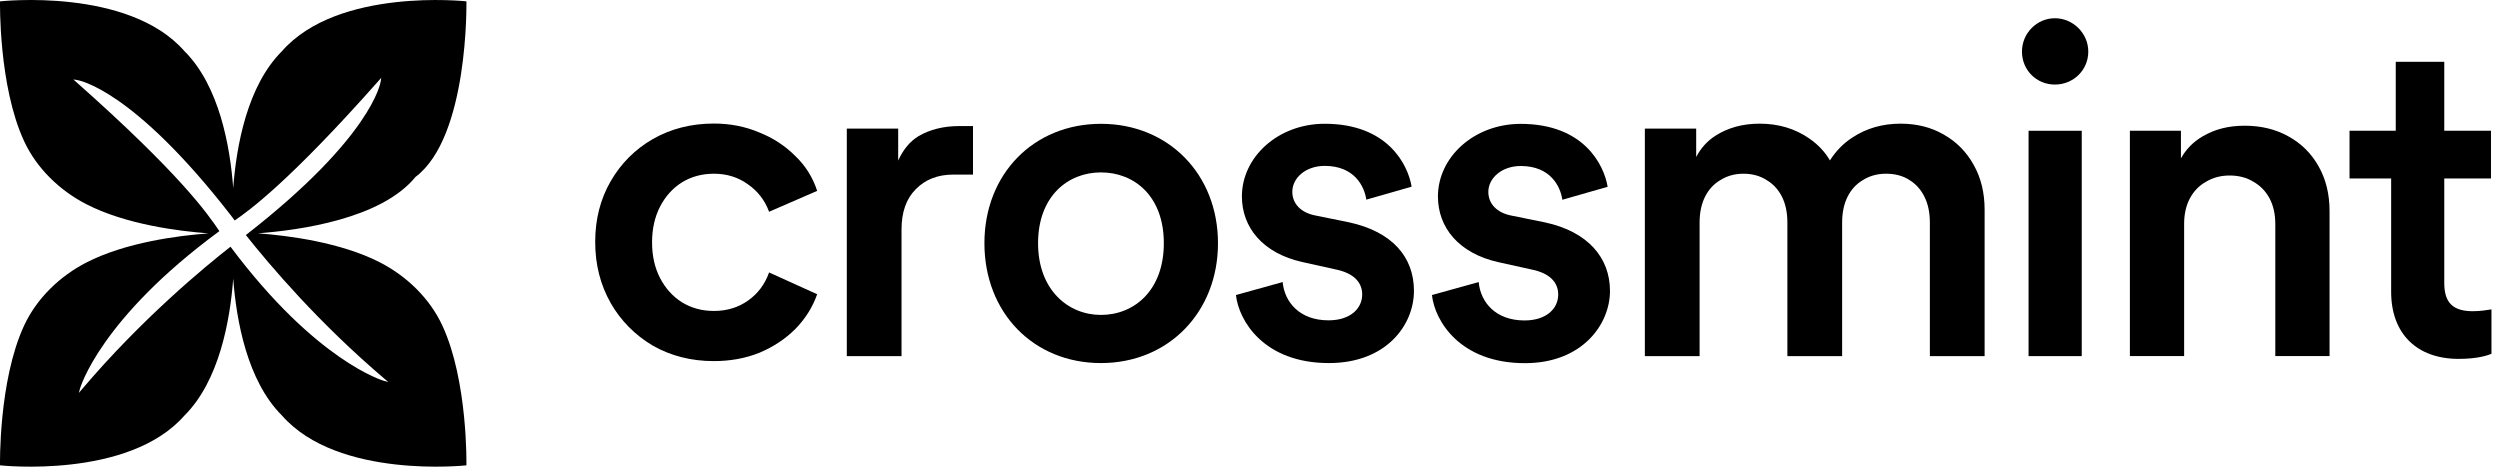
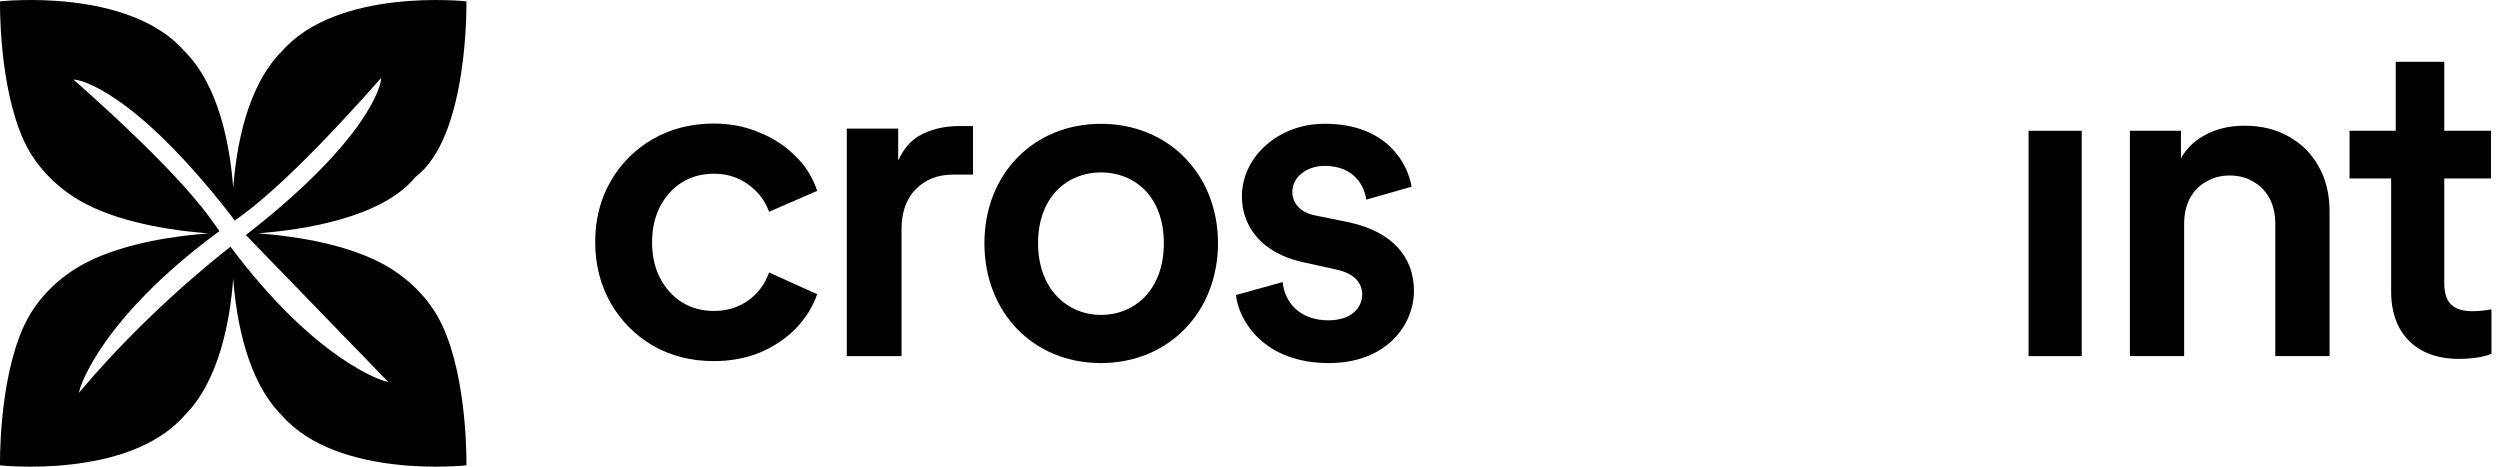
<svg xmlns="http://www.w3.org/2000/svg" width="150" height="28" viewBox="0 0 150 28" fill="none">
-   <path d="M121.318 3.097C121.318 1.99 122.214 1.094 123.294 1.094C124.375 1.094 125.297 1.99 125.297 3.097C125.297 4.205 124.401 5.074 123.294 5.074C122.188 5.074 121.318 4.205 121.318 3.097Z" fill="currentColor" />
  <path d="M146.656 3.709V7.846H149.459V10.706H146.656V16.979C146.656 18.174 147.183 18.673 148.378 18.673C148.821 18.673 149.348 18.588 149.488 18.562V21.227C149.293 21.311 148.684 21.533 147.518 21.533C145.021 21.533 143.469 20.034 143.469 17.507V10.706H140.972V7.846H141.668H143.745V5.807C143.745 5.784 143.745 5.758 143.745 5.735V3.709H146.659H146.656Z" fill="currentColor" />
  <path d="M36.636 18.178C37.255 19.25 38.098 20.103 39.169 20.738C40.257 21.357 41.477 21.666 42.831 21.666C43.818 21.666 44.729 21.5 45.566 21.165C46.403 20.813 47.122 20.337 47.724 19.735C48.327 19.116 48.76 18.422 49.03 17.654L46.145 16.347C45.895 17.051 45.478 17.611 44.892 18.028C44.306 18.445 43.623 18.657 42.835 18.657C42.115 18.657 41.471 18.481 40.904 18.129C40.354 17.777 39.918 17.292 39.599 16.673C39.28 16.054 39.124 15.344 39.124 14.54C39.124 13.735 39.283 13.025 39.599 12.406C39.918 11.787 40.351 11.302 40.904 10.95C41.474 10.598 42.115 10.423 42.835 10.423C43.603 10.423 44.28 10.631 44.866 11.051C45.468 11.468 45.895 12.022 46.145 12.706L49.03 11.452C48.763 10.631 48.32 9.931 47.702 9.345C47.099 8.742 46.38 8.273 45.543 7.941C44.707 7.589 43.805 7.413 42.835 7.413C41.48 7.413 40.26 7.722 39.172 8.341C38.101 8.96 37.258 9.804 36.64 10.875C36.021 11.947 35.712 13.159 35.712 14.514C35.712 15.869 36.021 17.09 36.64 18.178H36.636Z" fill="currentColor" />
  <path d="M53.894 7.716H50.808V21.367H54.092V13.764C54.092 12.729 54.376 11.924 54.945 11.354C55.515 10.768 56.267 10.475 57.201 10.475H58.38V7.563H57.576C56.622 7.563 55.805 7.765 55.118 8.165C54.603 8.475 54.197 8.963 53.891 9.634V7.713L53.894 7.716Z" fill="currentColor" />
  <path fill-rule="evenodd" clip-rule="evenodd" d="M66.057 7.429C70.107 7.429 73.079 10.455 73.079 14.592C73.079 18.728 70.11 21.784 66.057 21.784C62.004 21.784 59.065 18.758 59.065 14.592C59.065 10.426 62.033 7.429 66.057 7.429ZM66.057 18.895C68.056 18.895 69.83 17.422 69.83 14.592C69.83 11.761 68.053 10.344 66.057 10.344C64.061 10.344 62.284 11.787 62.284 14.592C62.284 17.396 64.088 18.895 66.057 18.895Z" fill="currentColor" />
  <path d="M76.959 16.924L74.156 17.702C74.322 19.23 75.82 21.784 79.733 21.784C83.174 21.784 84.837 19.507 84.837 17.451C84.837 15.396 83.506 13.898 80.954 13.341L78.899 12.924C78.066 12.758 77.539 12.23 77.539 11.507C77.539 10.673 78.343 9.953 79.482 9.953C81.286 9.953 81.868 11.204 81.979 11.979L84.697 11.201C84.476 9.869 83.255 7.426 79.482 7.426C76.679 7.426 74.514 9.426 74.514 11.784C74.514 13.644 75.764 15.197 78.151 15.725L80.15 16.168C81.23 16.39 81.732 16.947 81.732 17.666C81.732 18.5 81.038 19.22 79.707 19.22C77.988 19.22 77.07 18.139 76.959 16.917V16.924Z" fill="currentColor" />
-   <path d="M85.918 17.702L88.721 16.924C88.832 18.145 89.746 19.227 91.469 19.227C92.8 19.227 93.493 18.503 93.493 17.673C93.493 16.95 92.995 16.396 91.911 16.174L89.912 15.732C87.526 15.204 86.276 13.65 86.276 11.79C86.276 9.429 88.441 7.432 91.244 7.432C95.017 7.432 96.238 9.875 96.459 11.207L93.741 11.986C93.63 11.207 93.047 9.96 91.244 9.96C90.108 9.96 89.3 10.683 89.3 11.514C89.3 12.237 89.828 12.764 90.661 12.93L92.715 13.347C95.268 13.901 96.599 15.458 96.599 17.458C96.599 19.458 94.936 21.79 91.495 21.79C87.582 21.79 86.084 19.236 85.918 17.709V17.702Z" fill="currentColor" />
-   <path d="M101.778 7.716H98.691V21.367H101.976V13.361C101.976 12.758 102.084 12.24 102.302 11.804C102.52 11.367 102.829 11.035 103.229 10.801C103.63 10.55 104.092 10.423 104.61 10.423C105.127 10.423 105.606 10.55 105.99 10.801C106.39 11.035 106.7 11.371 106.918 11.804C107.136 12.24 107.243 12.758 107.243 13.361V21.367H110.528V13.361C110.528 12.758 110.636 12.24 110.854 11.804C111.072 11.367 111.381 11.035 111.781 10.801C112.182 10.55 112.644 10.423 113.162 10.423C113.712 10.423 114.181 10.55 114.565 10.801C114.949 11.035 115.252 11.371 115.467 11.804C115.685 12.24 115.792 12.758 115.792 13.361V21.367H119.077V12.586C119.077 11.566 118.859 10.67 118.426 9.902C117.993 9.117 117.391 8.504 116.619 8.071C115.867 7.635 115.004 7.42 114.034 7.42C112.947 7.42 111.987 7.697 111.15 8.247C110.613 8.592 110.16 9.052 109.796 9.625C109.496 9.11 109.079 8.667 108.542 8.299C107.689 7.713 106.703 7.42 105.583 7.42C104.564 7.42 103.679 7.661 102.923 8.146C102.432 8.462 102.048 8.889 101.771 9.42V7.719L101.778 7.716Z" fill="currentColor" />
  <path d="M124.904 21.367H121.714V7.846H124.904V21.367Z" fill="currentColor" />
  <path d="M127.793 7.843V21.364H131.048V13.436C131.048 12.84 131.166 12.325 131.397 11.895C131.628 11.465 131.95 11.133 132.367 10.902C132.78 10.654 133.252 10.53 133.783 10.53C134.314 10.53 134.802 10.654 135.199 10.902C135.612 11.133 135.935 11.465 136.169 11.895C136.4 12.325 136.518 12.84 136.518 13.436V21.364H139.773V12.664C139.773 11.654 139.558 10.765 139.128 10.003C138.699 9.224 138.093 8.618 137.315 8.188C136.553 7.758 135.674 7.543 134.681 7.543C133.689 7.543 132.875 7.758 132.149 8.188C131.602 8.508 131.169 8.944 130.856 9.501V7.843H127.799H127.793Z" fill="currentColor" />
-   <path fill-rule="evenodd" clip-rule="evenodd" d="M22.792 15.741C20.445 14.539 17.314 14.136 15.474 13.999C17.978 13.813 22.877 13.132 24.928 10.618C28.138 8.214 27.985 0.081 27.985 0.081C27.985 0.081 20.282 -0.769 16.92 3.068C14.83 5.149 14.182 8.764 13.993 11.282C13.804 8.768 13.156 5.149 11.066 3.068C7.703 -0.773 0.001 0.081 0.001 0.081C0.001 0.081 -0.093 5.152 1.447 8.471C2.205 10.106 3.592 11.439 5.194 12.259C7.541 13.461 10.672 13.865 12.512 14.002C10.672 14.139 7.541 14.543 5.194 15.745C3.592 16.565 2.205 17.898 1.447 19.533C-0.093 22.848 0.001 27.92 0.001 27.92C0.001 27.92 7.703 28.77 11.066 24.933C13.156 22.852 13.804 19.233 13.993 16.718C14.182 19.233 14.83 22.852 16.92 24.933C20.282 28.77 27.985 27.92 27.985 27.92C27.985 27.92 28.082 22.848 26.539 19.529C25.781 17.894 24.394 16.562 22.792 15.741ZM23.049 22.855C23.011 22.845 18.99 21.699 13.83 14.803C12.316 15.986 8.514 19.113 4.894 23.383L4.731 23.575L4.796 23.331C4.806 23.288 5.985 19.145 13.163 13.868C12.469 12.839 10.838 10.471 4.542 4.892L4.402 4.768L4.588 4.794C4.721 4.813 7.957 5.322 13.869 12.943C13.869 12.943 13.944 13.048 14.081 13.23C14.914 12.653 17.326 10.94 22.75 4.81L22.874 4.67L22.848 4.856C22.828 4.989 22.32 8.211 14.752 14.103C16.181 15.907 19.137 19.393 23.102 22.754L23.297 22.92L23.053 22.855H23.049Z" fill="url(#paint0_linear_4184_3909)" />
+   <path fill-rule="evenodd" clip-rule="evenodd" d="M22.792 15.741C20.445 14.539 17.314 14.136 15.474 13.999C17.978 13.813 22.877 13.132 24.928 10.618C28.138 8.214 27.985 0.081 27.985 0.081C27.985 0.081 20.282 -0.769 16.92 3.068C14.83 5.149 14.182 8.764 13.993 11.282C13.804 8.768 13.156 5.149 11.066 3.068C7.703 -0.773 0.001 0.081 0.001 0.081C0.001 0.081 -0.093 5.152 1.447 8.471C2.205 10.106 3.592 11.439 5.194 12.259C7.541 13.461 10.672 13.865 12.512 14.002C10.672 14.139 7.541 14.543 5.194 15.745C3.592 16.565 2.205 17.898 1.447 19.533C-0.093 22.848 0.001 27.92 0.001 27.92C0.001 27.92 7.703 28.77 11.066 24.933C13.156 22.852 13.804 19.233 13.993 16.718C14.182 19.233 14.83 22.852 16.92 24.933C20.282 28.77 27.985 27.92 27.985 27.92C27.985 27.92 28.082 22.848 26.539 19.529C25.781 17.894 24.394 16.562 22.792 15.741ZM23.049 22.855C23.011 22.845 18.99 21.699 13.83 14.803C12.316 15.986 8.514 19.113 4.894 23.383L4.731 23.575L4.796 23.331C4.806 23.288 5.985 19.145 13.163 13.868C12.469 12.839 10.838 10.471 4.542 4.892L4.402 4.768L4.588 4.794C4.721 4.813 7.957 5.322 13.869 12.943C13.869 12.943 13.944 13.048 14.081 13.23C14.914 12.653 17.326 10.94 22.75 4.81L22.874 4.67L22.848 4.856C22.828 4.989 22.32 8.211 14.752 14.103L23.297 22.92L23.053 22.855H23.049Z" fill="url(#paint0_linear_4184_3909)" />
  <defs>
    <linearGradient id="paint0_linear_4184_3909" x1="0.04" y1="0.042" x2="27.961" y2="27.944" gradientUnits="userSpaceOnUse">
      <stop stop-color="#000000" />
      <stop offset="1" stop-color="#000000" />
    </linearGradient>
  </defs>
</svg>